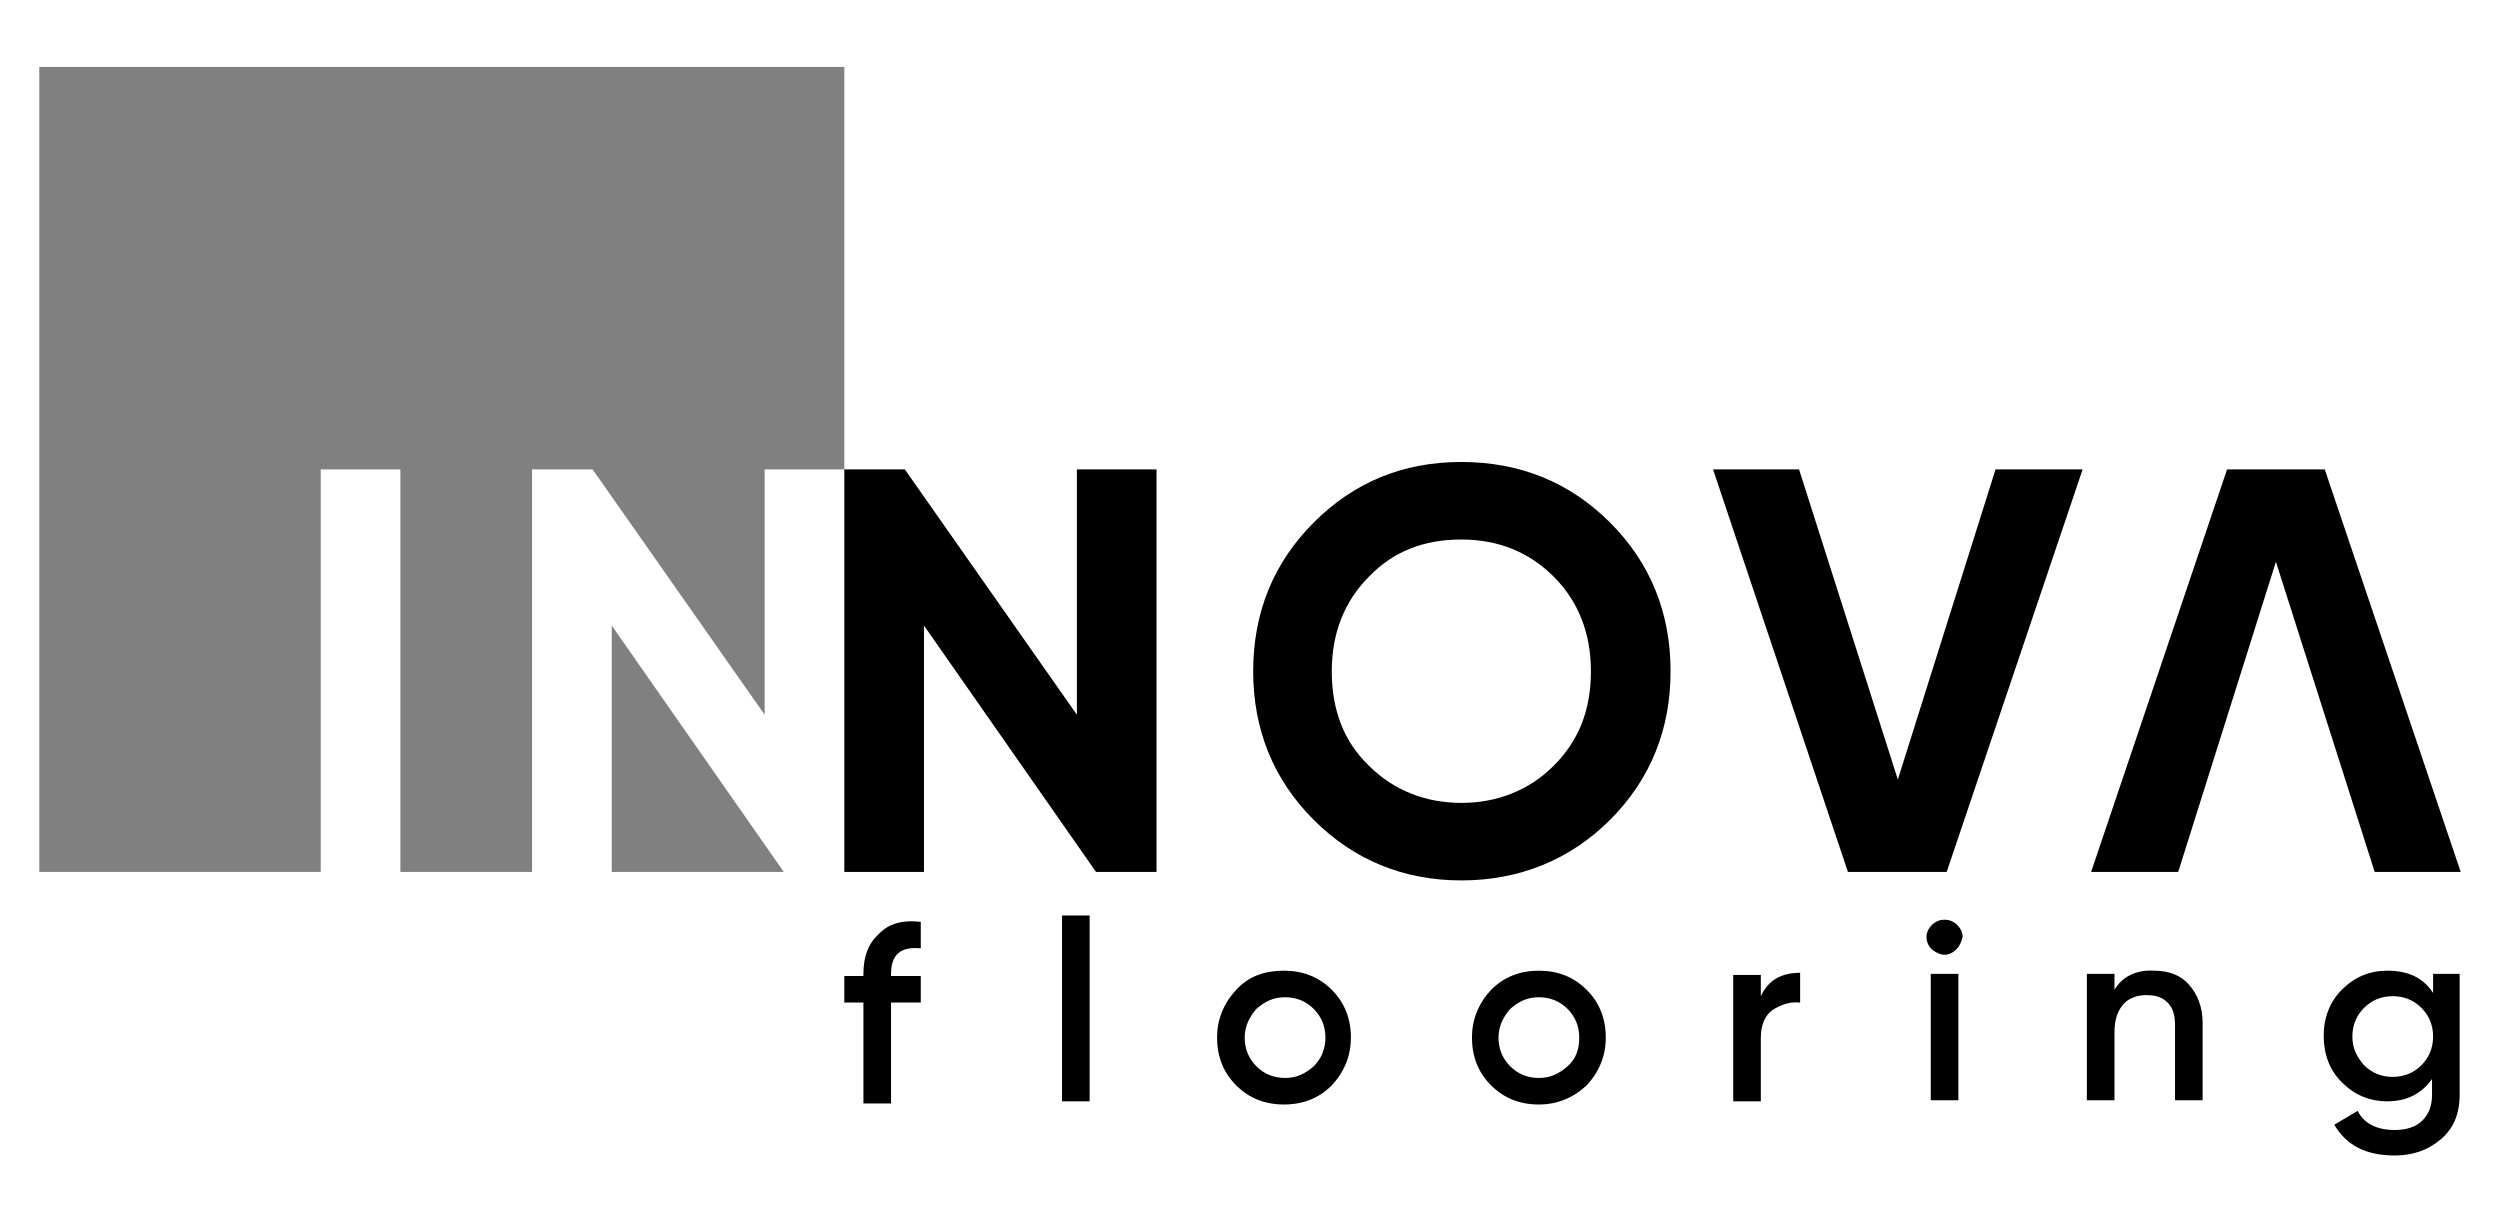
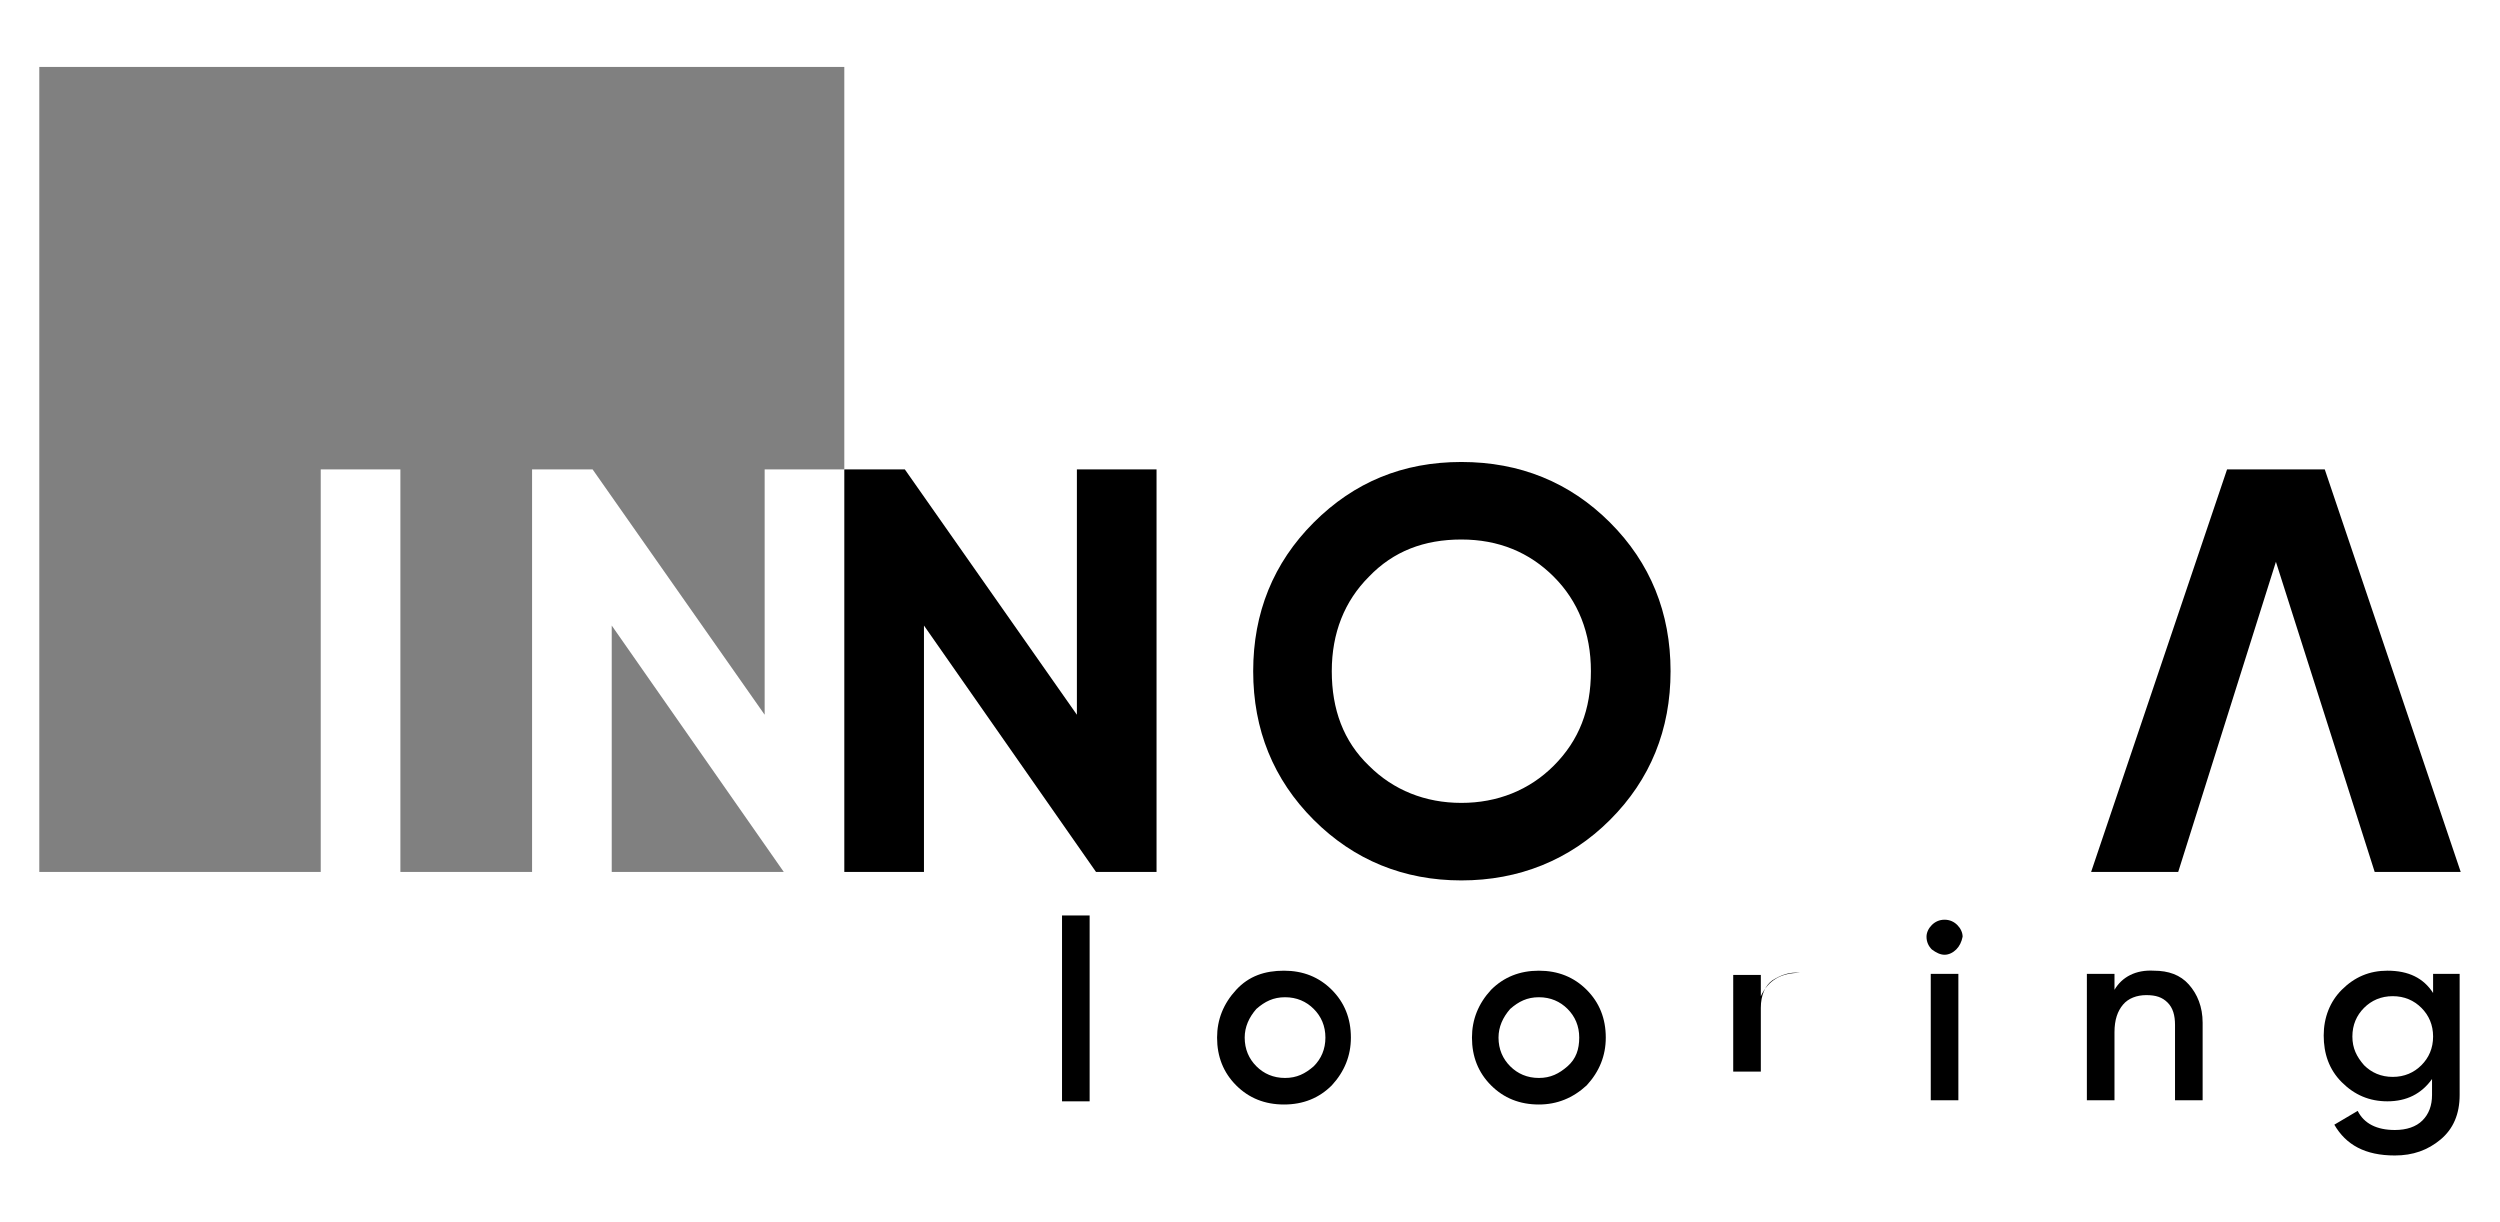
<svg xmlns="http://www.w3.org/2000/svg" version="1.1" id="_Слой_2-2" x="0px" y="0px" viewBox="0 0 235.4 115.1" style="enable-background:new 0 0 235.4 115.1;" xml:space="preserve">
  <style type="text/css"> .st0{fill:#808080;} </style>
  <g>
    <g id="_Слой_1-2">
      <g>
        <polygon class="st0" points="57.6,58.9 73.8,82.1 57.6,82.1 " />
        <polygon class="st0" points="79.5,6.3 79.5,44.2 72,44.2 72,67.3 55.8,44.2 50.1,44.2 50.1,82.1 37.7,82.1 37.7,44.2 30.2,44.2 30.2,82.1 3.7,82.1 3.7,6.3 " />
        <path d="M101.4,44.2v23.1L85.2,44.2h-5.7v37.9H87V58.9l16.2,23.2h5.7V44.2H101.4z" />
        <path d="M151.6,49.2c-3.8-3.8-8.5-5.7-14-5.7s-10.1,1.9-13.9,5.7c-3.8,3.8-5.7,8.5-5.7,14s1.9,10.2,5.7,14 c3.8,3.8,8.5,5.7,13.9,5.7s10.2-1.9,14-5.7c3.8-3.8,5.7-8.5,5.7-14S155.4,53,151.6,49.2z M146.3,72.1c-2.3,2.3-5.3,3.5-8.7,3.5 s-6.4-1.2-8.7-3.5c-2.4-2.3-3.5-5.3-3.5-8.9s1.2-6.6,3.5-8.9c2.3-2.4,5.2-3.5,8.7-3.5s6.4,1.2,8.7,3.5c2.3,2.3,3.5,5.3,3.5,8.9 S148.7,69.7,146.3,72.1z" />
-         <path d="M187.9,44.2l-9.2,29.2l-9.3-29.2h-8.1L174,82.1h9.3l12.8-37.9H187.9z" />
        <path d="M218.9,44.2h-9.2l-12.8,37.9h8.2l9.2-29.2l9.3,29.2h8.1L218.9,44.2L218.9,44.2L218.9,44.2z" />
      </g>
    </g>
    <g>
-       <path d="M86.7,86.8v2.5c-1.9-0.2-2.8,0.6-2.8,2.4v0.2h2.8v2.5h-2.8v9.5h-2.6v-9.5h-1.8v-2.5h1.8v-0.2c0-1.7,0.5-2.9,1.4-3.7 C83.6,87,84.9,86.6,86.7,86.8L86.7,86.8z" />
      <path d="M102.6,103.7H100V86.2h2.6V103.7z" />
      <g>
        <path d="M120.9,104c-1.8,0-3.3-0.6-4.5-1.8s-1.8-2.7-1.8-4.5c0-1.7,0.6-3.2,1.8-4.5s2.7-1.8,4.5-1.8c1.8,0,3.3,0.6,4.5,1.8 c1.2,1.2,1.8,2.7,1.8,4.5c0,1.7-0.6,3.2-1.8,4.5C124.2,103.4,122.7,104,120.9,104z M117.2,97.7c0,1.1,0.4,2,1.1,2.7 c0.7,0.7,1.6,1.1,2.7,1.1s1.9-0.4,2.7-1.1c0.7-0.7,1.1-1.6,1.1-2.7s-0.4-2-1.1-2.7c-0.7-0.7-1.6-1.1-2.7-1.1s-1.9,0.4-2.7,1.1 C117.6,95.8,117.2,96.7,117.2,97.7z" />
        <path d="M144.9,104c-1.8,0-3.3-0.6-4.5-1.8s-1.8-2.7-1.8-4.5c0-1.7,0.6-3.2,1.8-4.5c1.2-1.2,2.7-1.8,4.5-1.8s3.3,0.6,4.5,1.8 c1.2,1.2,1.8,2.7,1.8,4.5c0,1.7-0.6,3.2-1.8,4.5C148.1,103.4,146.6,104,144.9,104z M141.1,97.7c0,1.1,0.4,2,1.1,2.7 c0.7,0.7,1.6,1.1,2.7,1.1s1.9-0.4,2.7-1.1s1.1-1.6,1.1-2.7s-0.4-2-1.1-2.7c-0.7-0.7-1.6-1.1-2.7-1.1s-1.9,0.4-2.7,1.1 C141.5,95.8,141.1,96.7,141.1,97.7z" />
      </g>
-       <path d="M165.8,91.8v2c0.7-1.5,1.9-2.2,3.7-2.2v2.8c-1-0.1-1.8,0.2-2.6,0.7c-0.7,0.5-1.1,1.4-1.1,2.6v6h-2.6V91.8L165.8,91.8 L165.8,91.8z" />
+       <path d="M165.8,91.8v2c0.7-1.5,1.9-2.2,3.7-2.2c-1-0.1-1.8,0.2-2.6,0.7c-0.7,0.5-1.1,1.4-1.1,2.6v6h-2.6V91.8L165.8,91.8 L165.8,91.8z" />
      <path d="M184.2,89.4c-0.3,0.3-0.7,0.5-1.1,0.5s-0.8-0.2-1.2-0.5c-0.3-0.3-0.5-0.7-0.5-1.2c0-0.4,0.2-0.8,0.5-1.1 c0.3-0.3,0.7-0.5,1.2-0.5c0.5,0,0.9,0.2,1.2,0.5c0.3,0.3,0.5,0.7,0.5,1.1C184.7,88.7,184.5,89.1,184.2,89.4L184.2,89.4z M184.4,103.6h-2.6V91.7h2.6V103.6z" />
      <path d="M202.8,91.4c1.4,0,2.5,0.4,3.3,1.3c0.8,0.9,1.3,2.1,1.3,3.6v7.3h-2.6v-7.1c0-0.9-0.2-1.6-0.7-2.1c-0.5-0.5-1.1-0.7-2-0.7 c-0.9,0-1.7,0.3-2.2,0.9c-0.5,0.6-0.8,1.4-0.8,2.6v6.4h-2.6V91.7h2.6v1.5C199.8,92,201.1,91.3,202.8,91.4L202.8,91.4z" />
      <path d="M229.1,93.5v-1.8h2.5v11.4c0,1.8-0.6,3.2-1.8,4.2c-1.2,1-2.6,1.5-4.3,1.5c-2.8,0-4.6-1-5.7-2.9l2.2-1.3 c0.6,1.2,1.8,1.8,3.5,1.8c1.1,0,2-0.3,2.6-0.9c0.6-0.6,0.9-1.4,0.9-2.4v-1.5c-1,1.4-2.4,2.1-4.2,2.1c-1.7,0-3.1-0.6-4.3-1.8 c-1.2-1.2-1.7-2.7-1.7-4.4c0-1.7,0.6-3.2,1.7-4.3c1.2-1.2,2.6-1.8,4.3-1.8C226.8,91.4,228.2,92.1,229.1,93.5L229.1,93.5z M222.6,100.3c0.7,0.7,1.6,1.1,2.7,1.1c1.1,0,2-0.4,2.7-1.1c0.7-0.7,1.1-1.6,1.1-2.7s-0.4-2-1.1-2.7c-0.7-0.7-1.6-1.1-2.7-1.1 c-1.1,0-2,0.4-2.7,1.1c-0.7,0.7-1.1,1.6-1.1,2.7S221.9,99.5,222.6,100.3z" />
    </g>
  </g>
</svg>